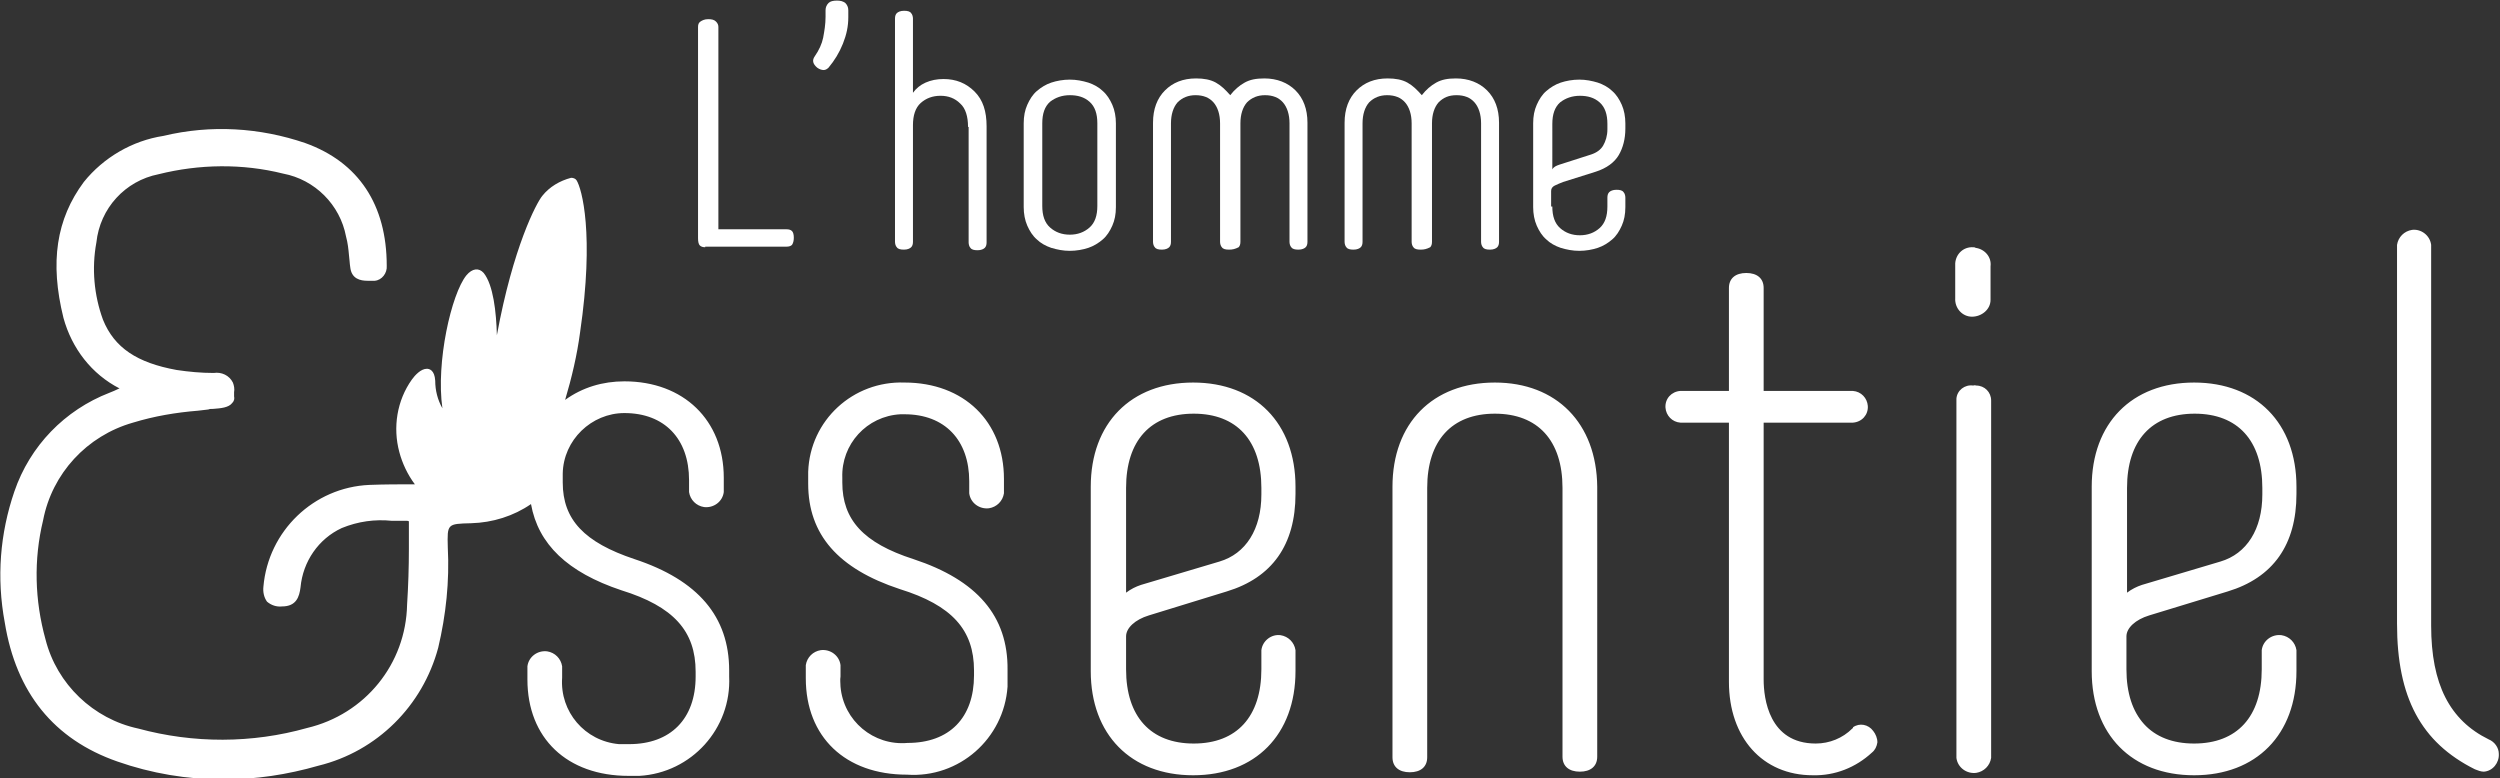
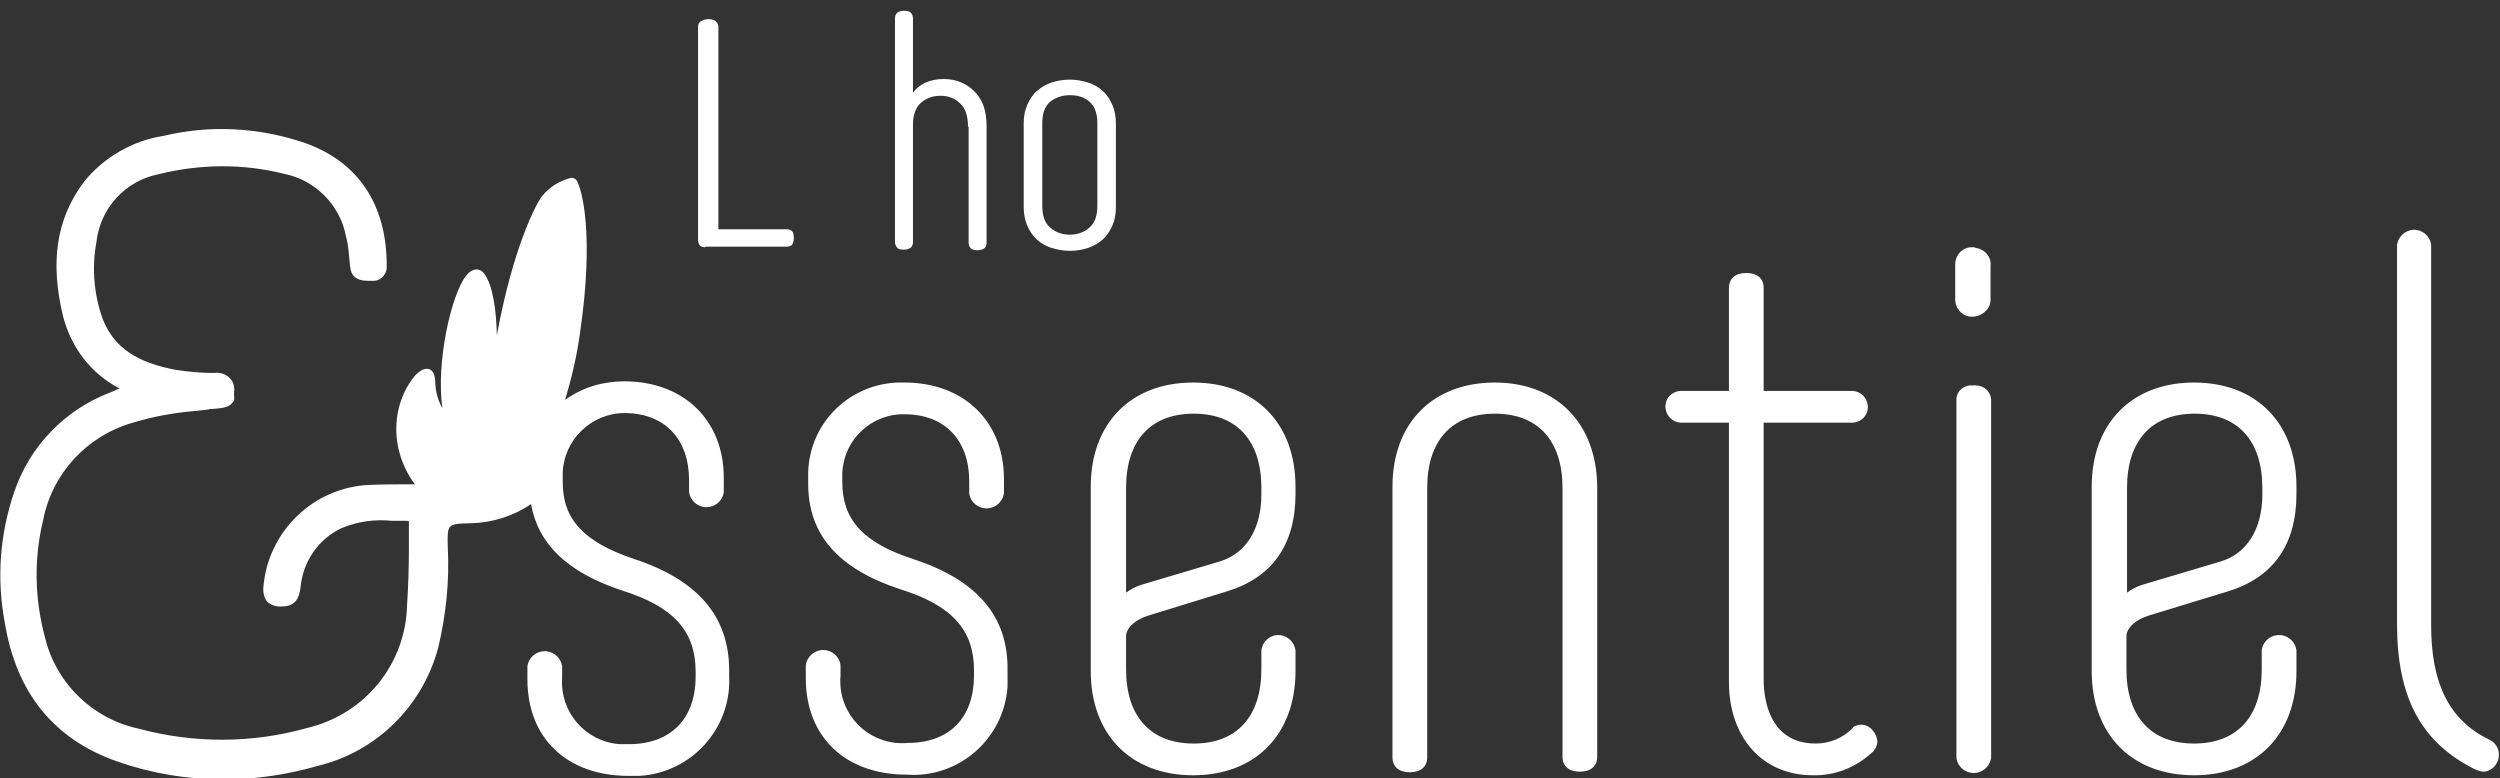
<svg xmlns="http://www.w3.org/2000/svg" version="1.1" id="Layer_1" x="0px" y="0px" viewBox="0 0 417.6 130" style="enable-background:new 0 0 417.6 130;" xml:space="preserve">
  <rect x="0" y="0" width="417.6" height="130" fill="#333333" stroke="none" />
  <style type="text/css">
	.st0{fill:#FFFFFF;}
</style>
  <path id="Path_36_3_" class="st0" d="M106,93.4c10.6,3.5,15.8,9.6,15.8,18.6v1c0.4,8.7-6.3,16.1-15,16.6c-0.6,0-1.2,0-1.8,0  c-10.3,0-16.9-6.3-16.9-16.1v-2.2c0.2-1.6,1.7-2.7,3.3-2.5c1.3,0.2,2.3,1.2,2.5,2.5v1.9c-0.4,5.7,3.8,10.6,9.5,11.1  c0.6,0,1.1,0,1.7,0c6.9,0,11.1-4.2,11.1-11.3v-0.8c0-6.8-3.7-10.9-12.4-13.6c-9-3-13.9-7.7-15.1-14.4c-2.9,2-6.4,3.1-10,3.2  c-4,0.1-4,0.1-3.9,4c0.3,5.7-0.3,11.3-1.6,16.8c-2.6,9.7-10.2,17.3-20,19.7c-5.2,1.5-10.5,2.3-15.9,2.3c-6,0-12-1-17.7-3  c-10.6-3.7-16.9-11.5-18.8-23.2C-0.6,96.5,0,89.1,2.4,82.1c2.6-7.6,8.4-13.6,15.9-16.5c0.5-0.2,1-0.4,1.6-0.7l0.1,0  c-4.7-2.4-8-6.7-9.4-11.8c-2.3-9.3-1.2-16.5,3.4-22.7c3.3-4.1,8.1-6.9,13.3-7.7c7.9-1.9,16.1-1.4,23.7,1.2  c8.9,3.2,13.6,10.3,13.6,20.5c0.1,1.2-0.8,2.4-2,2.5c-0.2,0-0.3,0-0.5,0c-0.2,0-0.5,0-0.7,0c-1.2,0-2.7-0.3-2.9-2.3  c-0.1-0.6-0.1-1.2-0.2-1.9c-0.1-1.1-0.2-2.1-0.5-3.2c-1-5.3-5.2-9.5-10.5-10.5c-6.8-1.7-14-1.6-20.8,0.1c-5.6,1.1-9.8,5.7-10.4,11.4  c-0.8,4.3-0.4,8.8,1.1,12.9c1.9,4.7,5.7,7.2,12.3,8.4c2,0.3,4.1,0.5,6.2,0.5c1.3-0.2,2.6,0.4,3.2,1.6c0.2,0.5,0.3,1.1,0.2,1.6  c0,0.2,0,0.4,0,0.7c0.1,0.4,0,0.8-0.3,1.1c-0.6,0.8-1.9,0.9-3.2,1c-0.3,0-0.6,0-0.8,0.1l-1.7,0.2c-3.7,0.3-7.3,0.9-10.9,2  c-7.7,2.2-13.5,8.5-15,16.3c-1.6,6.6-1.4,13.4,0.4,19.9c1.9,7.5,8,13.3,15.5,14.9c9.2,2.5,19,2.5,28.2-0.1  C61,119.3,67.8,110.9,68,101c0.2-3.1,0.3-6.3,0.3-9.3c0-1.2,0-2.4,0-3.5c0-0.1,0-0.2,0-0.4c0-0.2,0-0.6,0-0.7  c-0.1-0.1-0.2-0.1-0.3-0.1c-0.9,0-1.7,0-2.5,0c-2.9-0.3-5.7,0.1-8.4,1.2c-3.9,1.8-6.5,5.6-6.9,9.9c-0.2,1.6-0.7,3.2-3.1,3.2  c-0.9,0.1-1.8-0.2-2.5-0.8c-0.5-0.7-0.7-1.6-0.6-2.5c0.8-9.3,8.4-16.6,17.7-17c2.6-0.1,5.1-0.1,7.1-0.1h0.5  c-1.2-1.6-2.1-3.5-2.6-5.4c-1.1-4.1-0.4-8.6,2.1-12.1c0.5-0.7,1.5-1.8,2.5-1.8c0.4,0,1.3,0.2,1.4,2c0,1.6,0.4,3.2,1.2,4.6  c-1.1-7.7,1.5-19.1,4-22.2c1-1.2,2.1-1.3,2.9-0.4c1.6,2,2.1,6.5,2.2,10.4c2.7-14.7,6.6-22.1,7.6-23.3c1.2-1.5,2.9-2.5,4.8-3  c0.3,0,0.7,0.1,0.9,0.4c0.9,1.4,3,9,0.6,25.4c-0.5,3.8-1.4,7.6-2.5,11.3c2.9-2.1,6.3-3.1,9.9-3.1c9.9,0,16.6,6.5,16.6,16.1v2.4  c-0.2,1.6-1.7,2.7-3.3,2.5c-1.3-0.2-2.3-1.2-2.5-2.5v-2c0-6.9-4.1-11.2-10.8-11.2C98.8,69,94.1,73.5,94,79.1c0,0.2,0,0.4,0,0.7v0.8  C94,86.8,97.6,90.6,106,93.4 M152.6,93.4c-8.4-2.7-11.9-6.6-11.9-12.8v-0.8c-0.2-5.6,4.1-10.3,9.7-10.6c0.2,0,0.4,0,0.7,0  c6.7,0,10.8,4.3,10.8,11.2v2c0.2,1.6,1.7,2.7,3.3,2.5c1.3-0.2,2.3-1.2,2.5-2.5V80c0-9.6-6.7-16.1-16.6-16.1  c-8.6-0.3-15.8,6.3-16.1,14.9c0,0.4,0,0.7,0,1.1v0.9c0,8.5,5,14.2,15.3,17.6c8.7,2.7,12.4,6.8,12.4,13.6v0.8  c0,7.1-4.1,11.3-11.1,11.3c-5.7,0.5-10.7-3.7-11.2-9.4c0-0.6-0.1-1.1,0-1.7v-1.9c-0.2-1.6-1.7-2.7-3.3-2.5c-1.3,0.2-2.3,1.2-2.5,2.5  v2.2c0,9.8,6.6,16.1,16.9,16.1c8.7,0.6,16.2-6,16.8-14.7c0-0.6,0-1.2,0-1.8v-1C168.4,102.9,163.2,96.9,152.6,93.4 M188.1,99  c0.8-0.6,1.6-1,2.5-1.3l13.1-3.9c4.4-1.3,7-5.4,7-11.2v-1.1c0-7.9-4.1-12.4-11.3-12.4c-7.2,0-11.3,4.5-11.3,12.4L188.1,99z   M191.9,102.8c-2.3,0.7-3.8,2.1-3.8,3.5v5.5c0,7.9,4.1,12.4,11.3,12.4s11.3-4.5,11.3-12.4v-3.2c0.2-1.6,1.7-2.7,3.2-2.5  c1.3,0.2,2.3,1.2,2.5,2.5v3.5c0,10.6-6.7,17.4-17.1,17.4s-17.1-6.8-17.1-17.4V81.3c0-10.6,6.7-17.4,17.1-17.4s17.1,6.8,17.1,17.4  v1.2c0,8.5-3.9,14-11.5,16.3L191.9,102.8 M355.3,99c0.8-0.6,1.6-1,2.5-1.3l13.1-3.9c4.4-1.3,7-5.4,7-11.2v-1.1  c0-7.9-4.1-12.4-11.3-12.4c-7.2,0-11.3,4.5-11.3,12.4V99z M359,102.8c-2.3,0.7-3.8,2.1-3.8,3.5v5.5c0,7.9,4.1,12.4,11.3,12.4  c7.2,0,11.3-4.5,11.3-12.4v-3.2c0.2-1.6,1.7-2.7,3.3-2.5c1.3,0.2,2.3,1.2,2.5,2.5v3.5c0,10.6-6.7,17.4-17.1,17.4  s-17.1-6.8-17.1-17.4V81.3c0-10.6,6.7-17.4,17.1-17.4s17.1,6.8,17.1,17.4v1.2c0,8.5-3.9,14-11.5,16.3L359,102.8 M249.7,63.9  c-10.4,0-17.1,6.8-17.1,17.4v45.2c0,1.6,1.1,2.5,2.9,2.5c1.8,0,2.9-0.9,2.9-2.5V81.5c0-7.9,4.1-12.4,11.3-12.4  c7.2,0,11.3,4.5,11.3,12.4v44.9c0,1.6,1.1,2.5,2.9,2.5s2.9-0.9,2.9-2.5V81.3C266.7,70.7,260,63.9,249.7,63.9 M309.4,121.7  c-1.6,1.6-3.8,2.5-6.1,2.5c-7.8,0-8.7-7.5-8.7-10.7V70.6h14.9c1.5-0.1,2.6-1.3,2.5-2.8c-0.1-1.3-1.1-2.4-2.5-2.5h-14.9V48.1  c0-1.6-1.1-2.5-2.9-2.5s-2.9,0.9-2.9,2.5v17.2h-8.1c-1.5,0.1-2.6,1.3-2.5,2.8c0.1,1.3,1.1,2.4,2.5,2.5h8.1v43.3  c0,9.3,5.6,15.6,14,15.6c3.7,0.1,7.2-1.3,9.9-3.8c0.5-0.4,0.8-1,0.9-1.7c0-0.7-0.3-1.4-0.7-1.9c-0.8-1.1-2.3-1.4-3.4-0.6  C309.6,121.6,309.5,121.6,309.4,121.7 M329.6,64.4c-1.4-0.2-2.7,0.8-2.8,2.2c0,0.1,0,0.2,0,0.4v59.6c0.2,1.6,1.7,2.7,3.3,2.5  c1.3-0.2,2.3-1.2,2.5-2.5V66.9c0-1.4-1.1-2.5-2.5-2.5C329.8,64.3,329.7,64.4,329.6,64.4 M329.6,41.3c-1.6-0.1-2.9,1.1-3,2.7  c0,0.2,0,0.3,0,0.5v5.3c-0.1,1.7,1.2,3.1,2.8,3.1s3.1-1.2,3.1-2.8c0-0.1,0-0.2,0-0.3v-5.3c0.2-1.6-1-2.9-2.5-3.1  C329.9,41.3,329.7,41.3,329.6,41.3 M415.7,123.5c-6.5-3.2-9.6-9.2-9.6-19V40.9c-0.2-1.6-1.7-2.7-3.2-2.5c-1.3,0.2-2.3,1.2-2.5,2.5  v63.3c0,12.3,4,19.8,13,24.3c0.5,0.2,1,0.4,1.5,0.4c1.5-0.1,2.6-1.5,2.5-3C417.4,124.9,416.7,123.9,415.7,123.5" />
  <g>
    <path class="st0" d="M117.8,41.3c-0.4,0-0.7-0.1-0.9-0.3c-0.2-0.2-0.3-0.6-0.3-1.2V4.5c0-0.4,0.1-0.7,0.4-0.9s0.7-0.4,1.3-0.4   c0.6,0,1,0.1,1.3,0.4s0.4,0.6,0.4,0.9v33.8h11.4c0.4,0,0.7,0.1,0.9,0.3c0.2,0.2,0.3,0.6,0.3,1.1c0,0.5-0.1,0.9-0.3,1.2   c-0.2,0.2-0.5,0.3-0.9,0.3H117.8z" />
-     <path class="st0" d="M141.7,2.9c0,1.5-0.3,2.9-0.9,4.4c-0.6,1.5-1.4,2.8-2.4,4c-0.2,0.2-0.5,0.4-0.8,0.4c-0.3,0-0.7-0.1-1.1-0.4   c-0.7-0.6-0.9-1.2-0.4-1.9c0.7-1,1.2-2.1,1.4-3.1c0.2-1.1,0.4-2.2,0.4-3.5V1.7c0-0.5,0.2-0.9,0.5-1.2c0.3-0.3,0.8-0.4,1.4-0.4   c0.6,0,1,0.1,1.4,0.4c0.3,0.3,0.5,0.7,0.5,1.2V2.9z" />
    <path class="st0" d="M161.7,21.2c0-1.7-0.4-3.1-1.3-3.9c-0.9-0.9-2-1.3-3.3-1.3c-1.3,0-2.4,0.4-3.3,1.2c-0.9,0.8-1.3,2.1-1.3,3.7   v19.5c0,0.4-0.1,0.7-0.3,0.9c-0.2,0.2-0.6,0.4-1.2,0.4c-0.6,0-1-0.1-1.2-0.4c-0.2-0.2-0.3-0.6-0.3-0.9V3.1c0-0.4,0.1-0.7,0.3-0.9   c0.2-0.2,0.6-0.4,1.2-0.4c0.6,0,1,0.1,1.2,0.4c0.2,0.2,0.3,0.6,0.3,0.9v12.4c0.5-0.7,1.2-1.3,2.1-1.7c0.9-0.4,1.9-0.6,3-0.6   c2.1,0,3.8,0.7,5.2,2.1c1.4,1.4,2,3.3,2,5.8v19.4c0,0.4-0.1,0.7-0.3,0.9c-0.2,0.2-0.6,0.4-1.2,0.4c-0.6,0-1-0.1-1.2-0.4   c-0.2-0.2-0.3-0.6-0.3-0.9V21.2z" />
    <path class="st0" d="M186.4,34.6c0,1.2-0.2,2.2-0.6,3.1c-0.4,0.9-0.9,1.7-1.6,2.3c-0.7,0.6-1.5,1.1-2.4,1.4c-0.9,0.3-2,0.5-3.1,0.5   c-1.1,0-2.1-0.2-3.1-0.5c-0.9-0.3-1.8-0.8-2.4-1.4c-0.7-0.6-1.2-1.4-1.6-2.3c-0.4-0.9-0.6-2-0.6-3.1v-14c0-1.2,0.2-2.2,0.6-3.1   c0.4-0.9,0.9-1.7,1.6-2.3c0.7-0.6,1.5-1.1,2.4-1.4c0.9-0.3,2-0.5,3.1-0.5c1.1,0,2.1,0.2,3.1,0.5c0.9,0.3,1.8,0.8,2.4,1.4   c0.7,0.6,1.2,1.4,1.6,2.3c0.4,0.9,0.6,2,0.6,3.1V34.6z M183.3,20.6c0-1.6-0.4-2.8-1.3-3.6c-0.9-0.8-2-1.1-3.3-1.1   c-1.3,0-2.4,0.4-3.3,1.1c-0.9,0.8-1.3,2-1.3,3.6v13.8c0,1.6,0.4,2.8,1.3,3.6c0.9,0.8,2,1.2,3.3,1.2c1.3,0,2.4-0.4,3.3-1.2   c0.9-0.8,1.3-2,1.3-3.6V20.6z" />
-     <path class="st0" d="M205.3,41.7c-0.6,0-1-0.1-1.2-0.4c-0.2-0.2-0.3-0.6-0.3-0.9V20.6c0-1.5-0.4-2.7-1.1-3.5   c-0.7-0.8-1.7-1.2-3-1.2c-1.2,0-2.2,0.4-3,1.2c-0.7,0.8-1.1,2-1.1,3.5v19.8c0,0.4-0.1,0.7-0.3,0.9c-0.2,0.2-0.6,0.4-1.2,0.4   s-1-0.1-1.2-0.4c-0.2-0.2-0.3-0.6-0.3-0.9V20.5c0-2.3,0.7-4.1,2-5.4c1.3-1.3,3-2,5.2-2c1.3,0,2.4,0.2,3.3,0.7   c0.9,0.5,1.6,1.2,2.4,2.1c0.7-0.9,1.5-1.6,2.4-2.1c0.9-0.5,1.9-0.7,3.3-0.7c2.1,0,3.9,0.7,5.2,2c1.3,1.3,2,3.1,2,5.4v19.9   c0,0.4-0.1,0.7-0.3,0.9c-0.2,0.2-0.6,0.4-1.2,0.4s-1-0.1-1.2-0.4c-0.2-0.2-0.3-0.6-0.3-0.9V20.6c0-1.5-0.4-2.7-1.1-3.5   c-0.7-0.8-1.7-1.2-3-1.2c-1.2,0-2.2,0.4-3,1.2c-0.7,0.8-1.1,2-1.1,3.5v19.8c0,0.4-0.1,0.7-0.3,0.9   C206.3,41.6,205.9,41.7,205.3,41.7z" />
-     <path class="st0" d="M237.3,41.7c-0.6,0-1-0.1-1.2-0.4c-0.2-0.2-0.3-0.6-0.3-0.9V20.6c0-1.5-0.4-2.7-1.1-3.5   c-0.7-0.8-1.7-1.2-3-1.2c-1.2,0-2.2,0.4-3,1.2c-0.7,0.8-1.1,2-1.1,3.5v19.8c0,0.4-0.1,0.7-0.3,0.9c-0.2,0.2-0.6,0.4-1.2,0.4   c-0.6,0-1-0.1-1.2-0.4c-0.2-0.2-0.3-0.6-0.3-0.9V20.5c0-2.3,0.7-4.1,2-5.4c1.3-1.3,3-2,5.2-2c1.3,0,2.4,0.2,3.3,0.7   c0.9,0.5,1.6,1.2,2.4,2.1c0.7-0.9,1.5-1.6,2.4-2.1s1.9-0.7,3.3-0.7c2.1,0,3.9,0.7,5.2,2c1.3,1.3,2,3.1,2,5.4v19.9   c0,0.4-0.1,0.7-0.3,0.9c-0.2,0.2-0.6,0.4-1.2,0.4s-1-0.1-1.2-0.4c-0.2-0.2-0.3-0.6-0.3-0.9V20.6c0-1.5-0.4-2.7-1.1-3.5   c-0.7-0.8-1.7-1.2-3-1.2s-2.2,0.4-3,1.2c-0.7,0.8-1.1,2-1.1,3.5v19.8c0,0.4-0.1,0.7-0.3,0.9C238.3,41.6,237.9,41.7,237.3,41.7z" />
-     <path class="st0" d="M259.3,34.5c0,1.6,0.4,2.8,1.3,3.6c0.9,0.8,2,1.2,3.3,1.2s2.4-0.4,3.3-1.2c0.9-0.8,1.3-2,1.3-3.6V33   c0-0.4,0.1-0.7,0.3-0.9c0.2-0.2,0.6-0.4,1.2-0.4c0.6,0,1,0.1,1.2,0.4c0.2,0.2,0.3,0.6,0.3,0.9v1.6c0,1.2-0.2,2.2-0.6,3.1   c-0.4,0.9-0.9,1.7-1.6,2.3c-0.7,0.6-1.5,1.1-2.4,1.4c-0.9,0.3-2,0.5-3.1,0.5s-2.1-0.2-3.1-0.5c-0.9-0.3-1.8-0.8-2.4-1.4   c-0.7-0.6-1.2-1.4-1.6-2.3c-0.4-0.9-0.6-2-0.6-3.1v-14c0-1.2,0.2-2.2,0.6-3.1c0.4-0.9,0.9-1.7,1.6-2.3c0.7-0.6,1.5-1.1,2.4-1.4   c0.9-0.3,2-0.5,3.1-0.5s2.1,0.2,3.1,0.5c0.9,0.3,1.8,0.8,2.4,1.4c0.7,0.6,1.2,1.4,1.6,2.3c0.4,0.9,0.6,2,0.6,3.1v0.9   c0,1.7-0.4,3.2-1.1,4.4c-0.7,1.2-2,2.2-3.9,2.8l-5.4,1.7c-0.5,0.2-1,0.4-1.4,0.6c-0.4,0.2-0.6,0.5-0.6,0.9V34.5z M259.3,28.3   c0.2-0.4,0.6-0.6,1.2-0.8l5.3-1.7c0.9-0.3,1.6-0.8,2-1.5c0.4-0.7,0.7-1.6,0.7-2.7v-0.9c0-1.6-0.4-2.8-1.3-3.6   c-0.9-0.8-2-1.1-3.3-1.1s-2.4,0.4-3.3,1.1c-0.9,0.8-1.3,2-1.3,3.6V28.3z" />
  </g>
</svg>